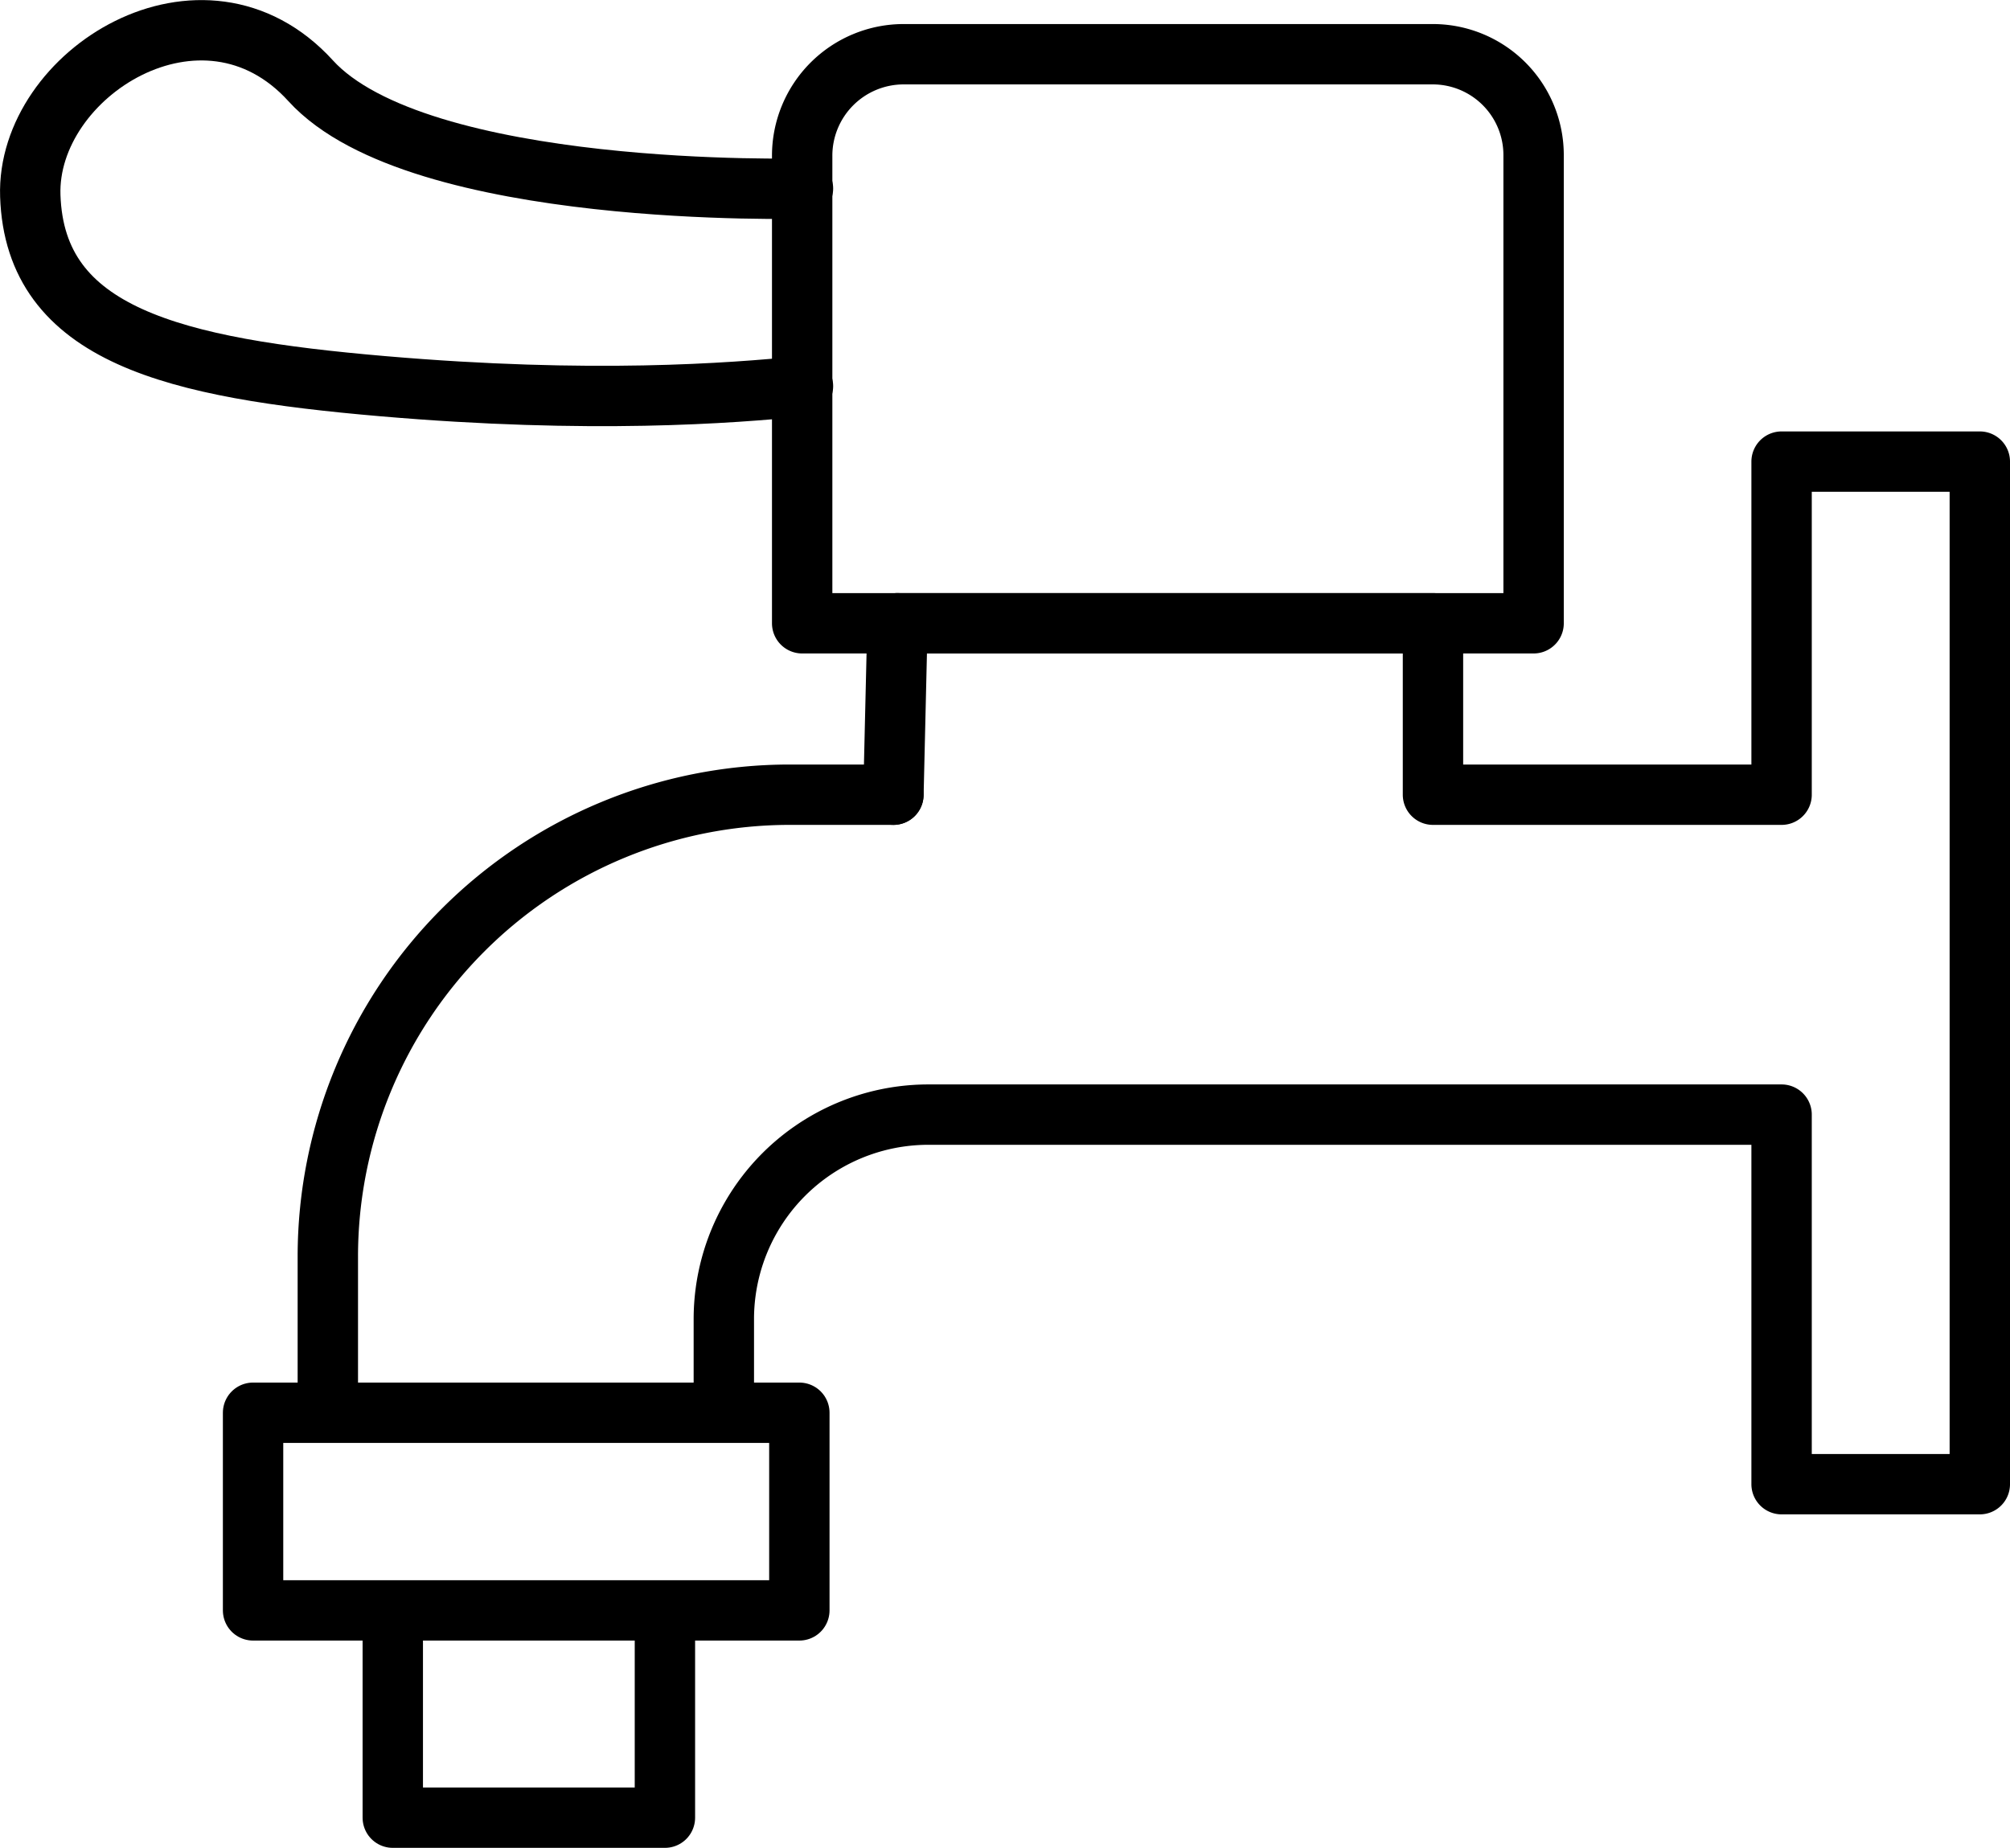
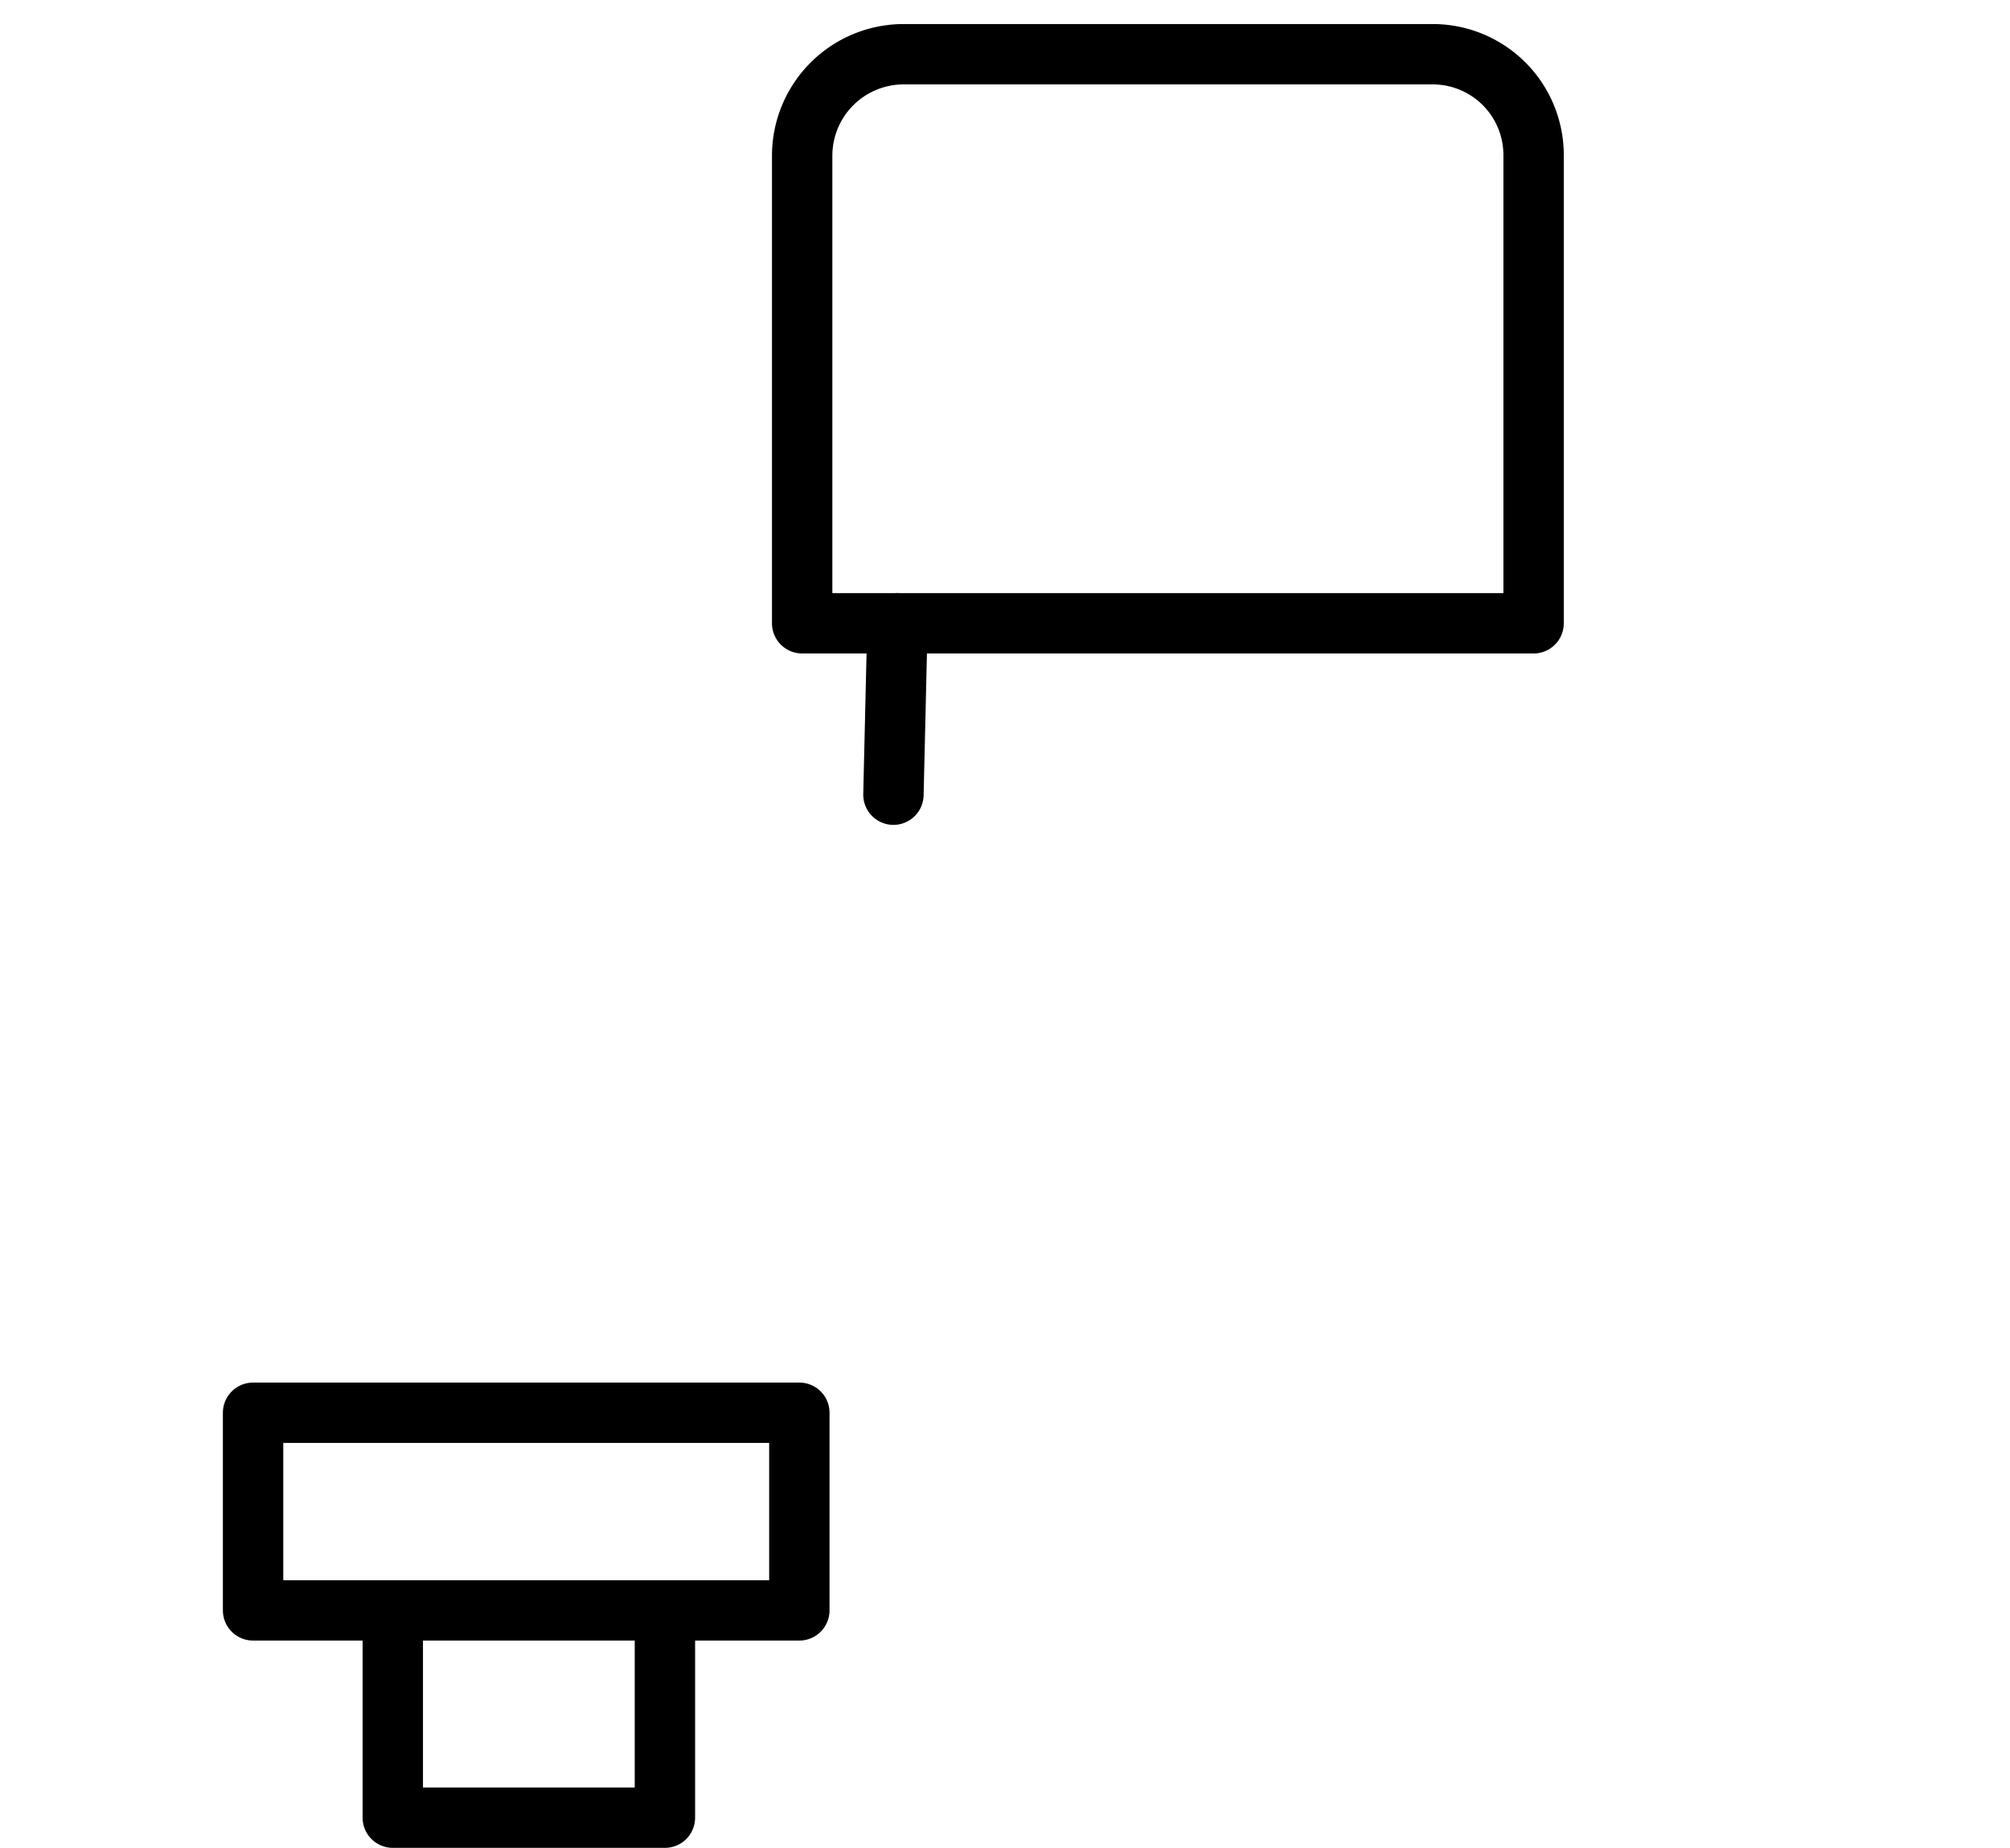
<svg xmlns="http://www.w3.org/2000/svg" id="图层_1" data-name="图层 1" viewBox="0 0 399.51 367.36">
  <defs>
    <style>.cls-1{fill:none;stroke:#000;stroke-linecap:round;stroke-linejoin:round;stroke-width:12px;}</style>
  </defs>
  <title>小五金类</title>
  <path class="cls-1" d="M126.47,191.69" transform="translate(-174.03 -110.41)" />
-   <path class="cls-1" d="M239.19,390.77V360.24A91.83,91.83,0,0,1,331,268.4h20.6" transform="translate(-174.03 -110.41)" />
-   <path class="cls-1" d="M677.89,369.2" transform="translate(-174.03 -110.41)" />
  <rect class="cls-1" x="50.3" y="280.86" width="108.58" height="39.29" />
  <polyline class="cls-1" points="78.07 325.93 78.07 361.36 132.16 361.36 132.16 325.93" />
-   <path class="cls-1" d="M352.41,234.32H458.85V268.4h69.29V202.18h39.4V405.47h-39.4V332H358.56a40.66,40.66,0,0,0-40.66,40.67v18.56" transform="translate(-174.03 -110.41)" />
  <path class="cls-1" d="M179.62,10.78H284.77a20.05,20.05,0,0,1,20.05,20.05v93.08a0,0,0,0,1,0,0H159.44a0,0,0,0,1,0,0V31A20.18,20.18,0,0,1,179.62,10.78Z" />
-   <path class="cls-1" d="M333.63,147.89S257.2,150,235.77,126.46s-56.54-1.43-55.72,22.89c.93,27.74,28.57,34.26,70,37.83s69.29,1.43,83.58,0" transform="translate(-174.03 -110.41)" />
  <line class="cls-1" x1="178.38" y1="123.91" x2="177.58" y2="157.99" />
</svg>